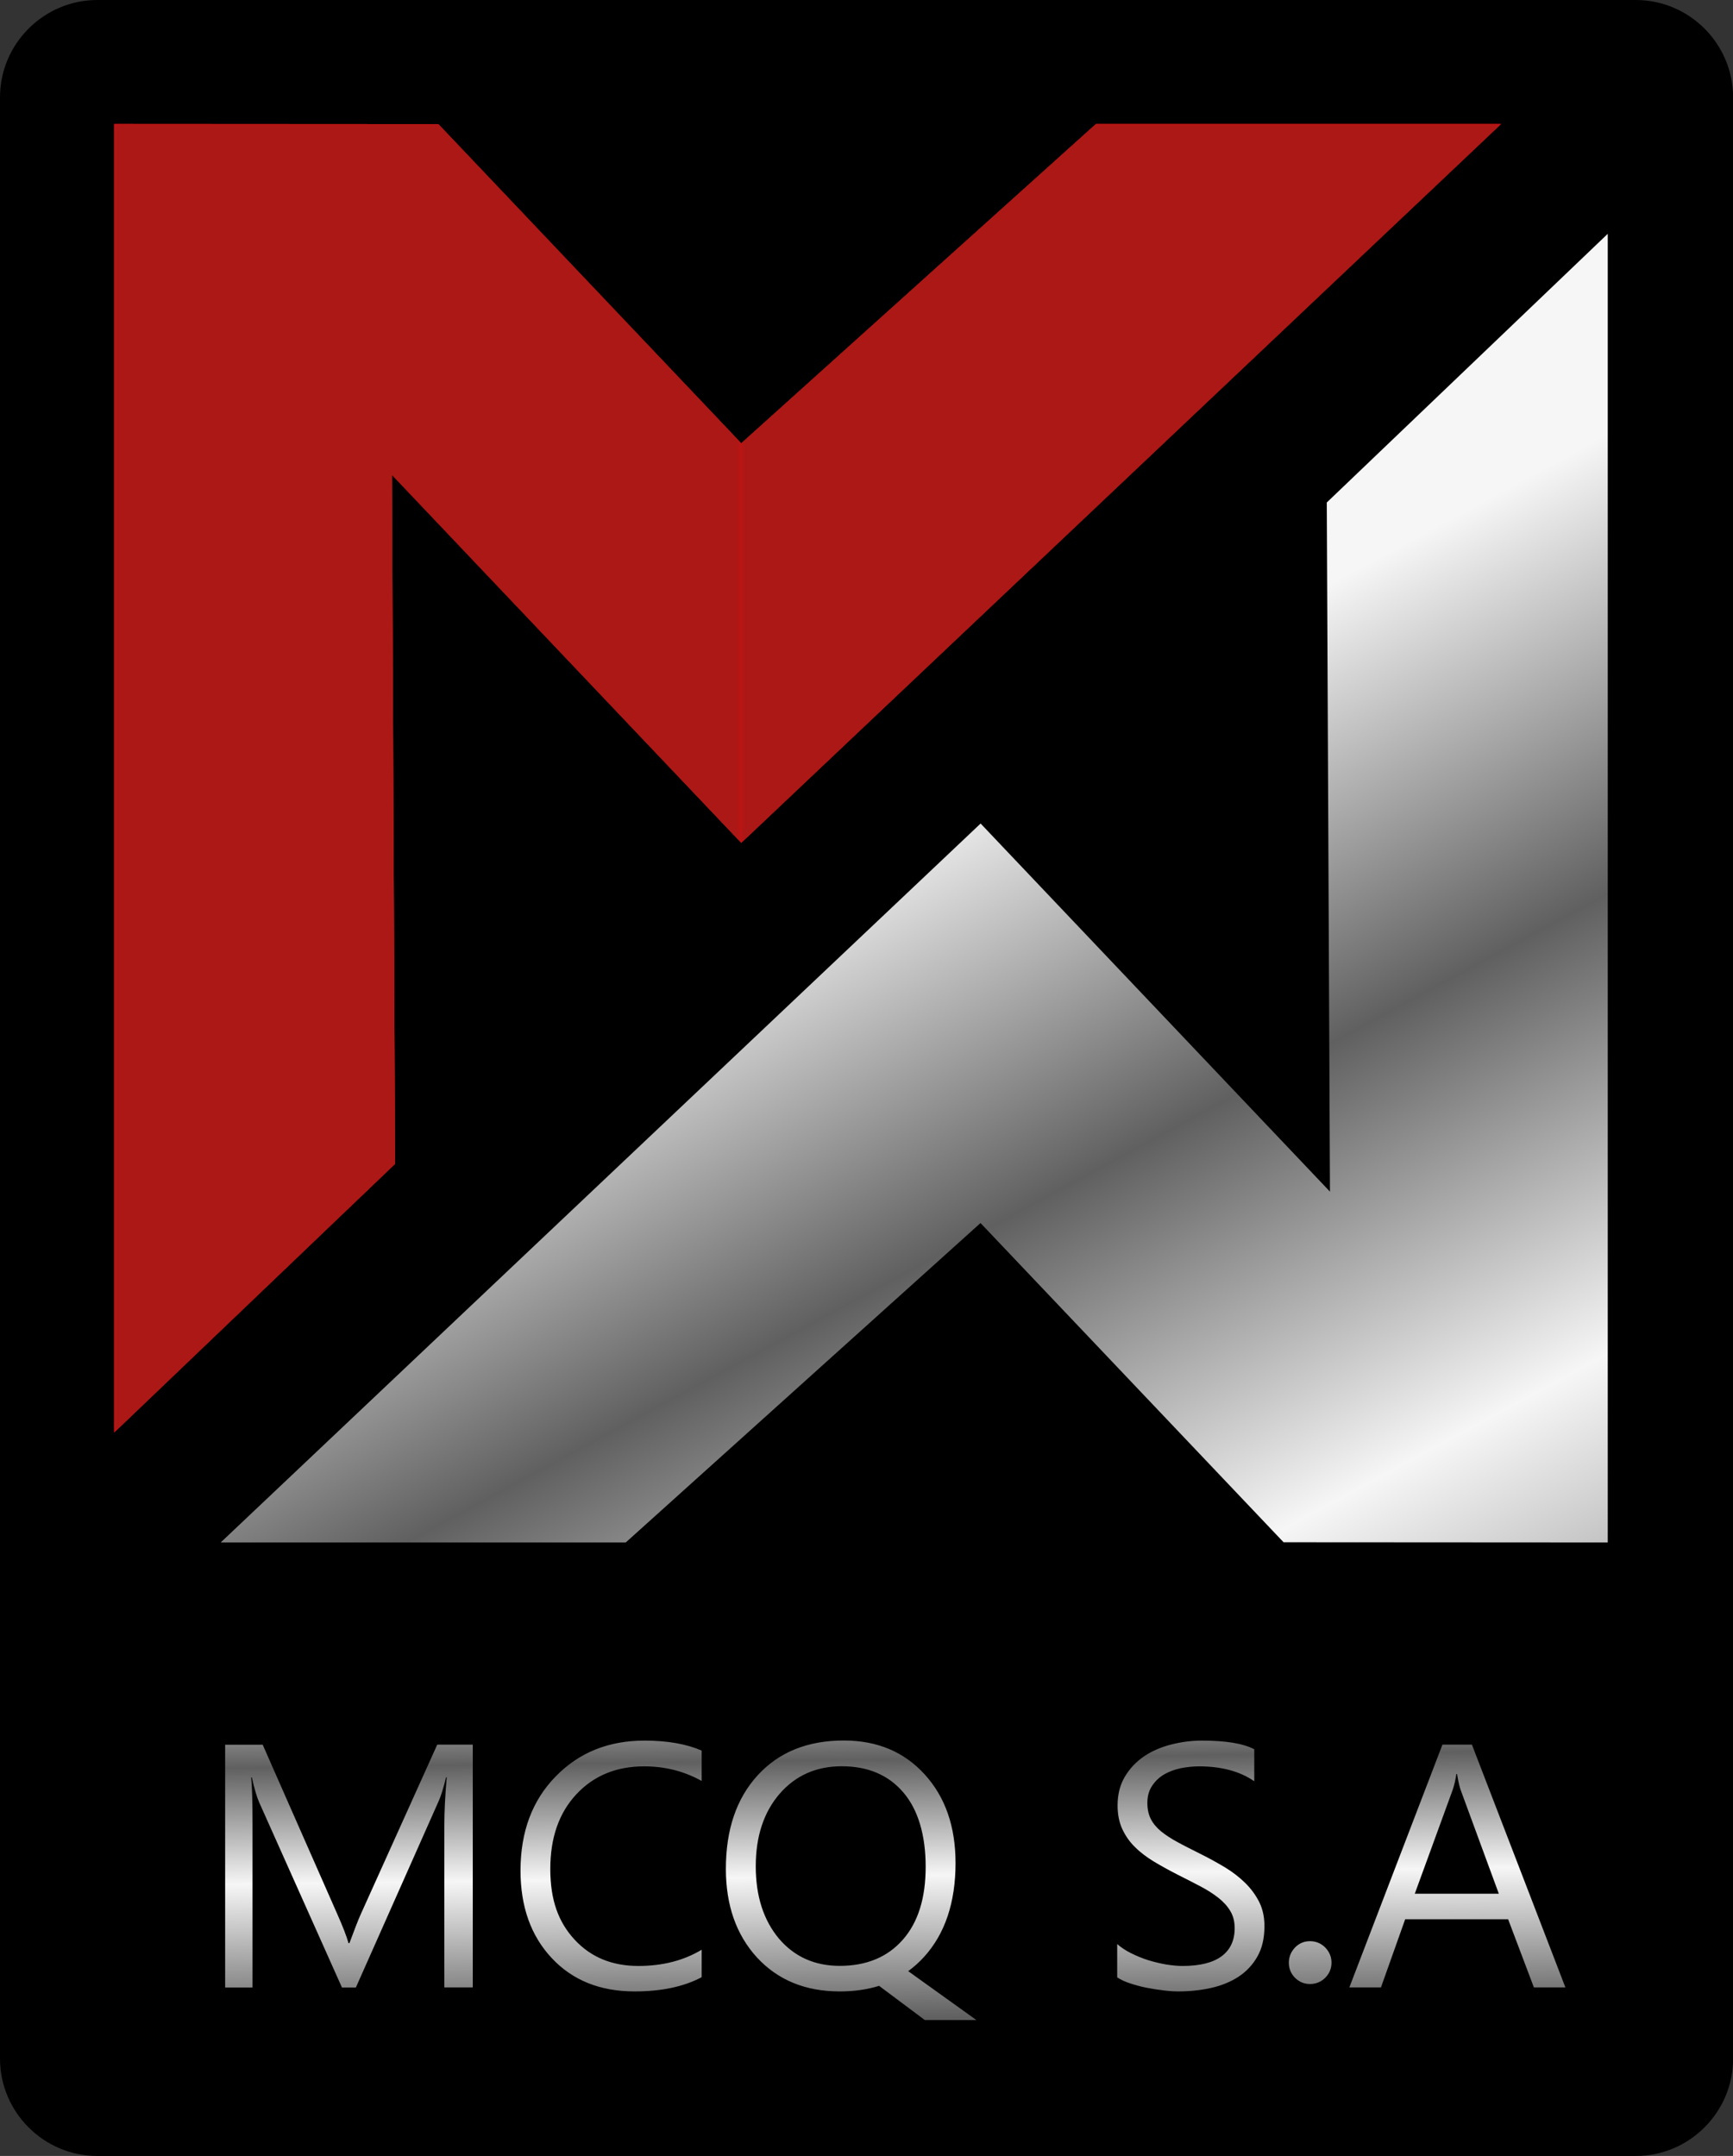
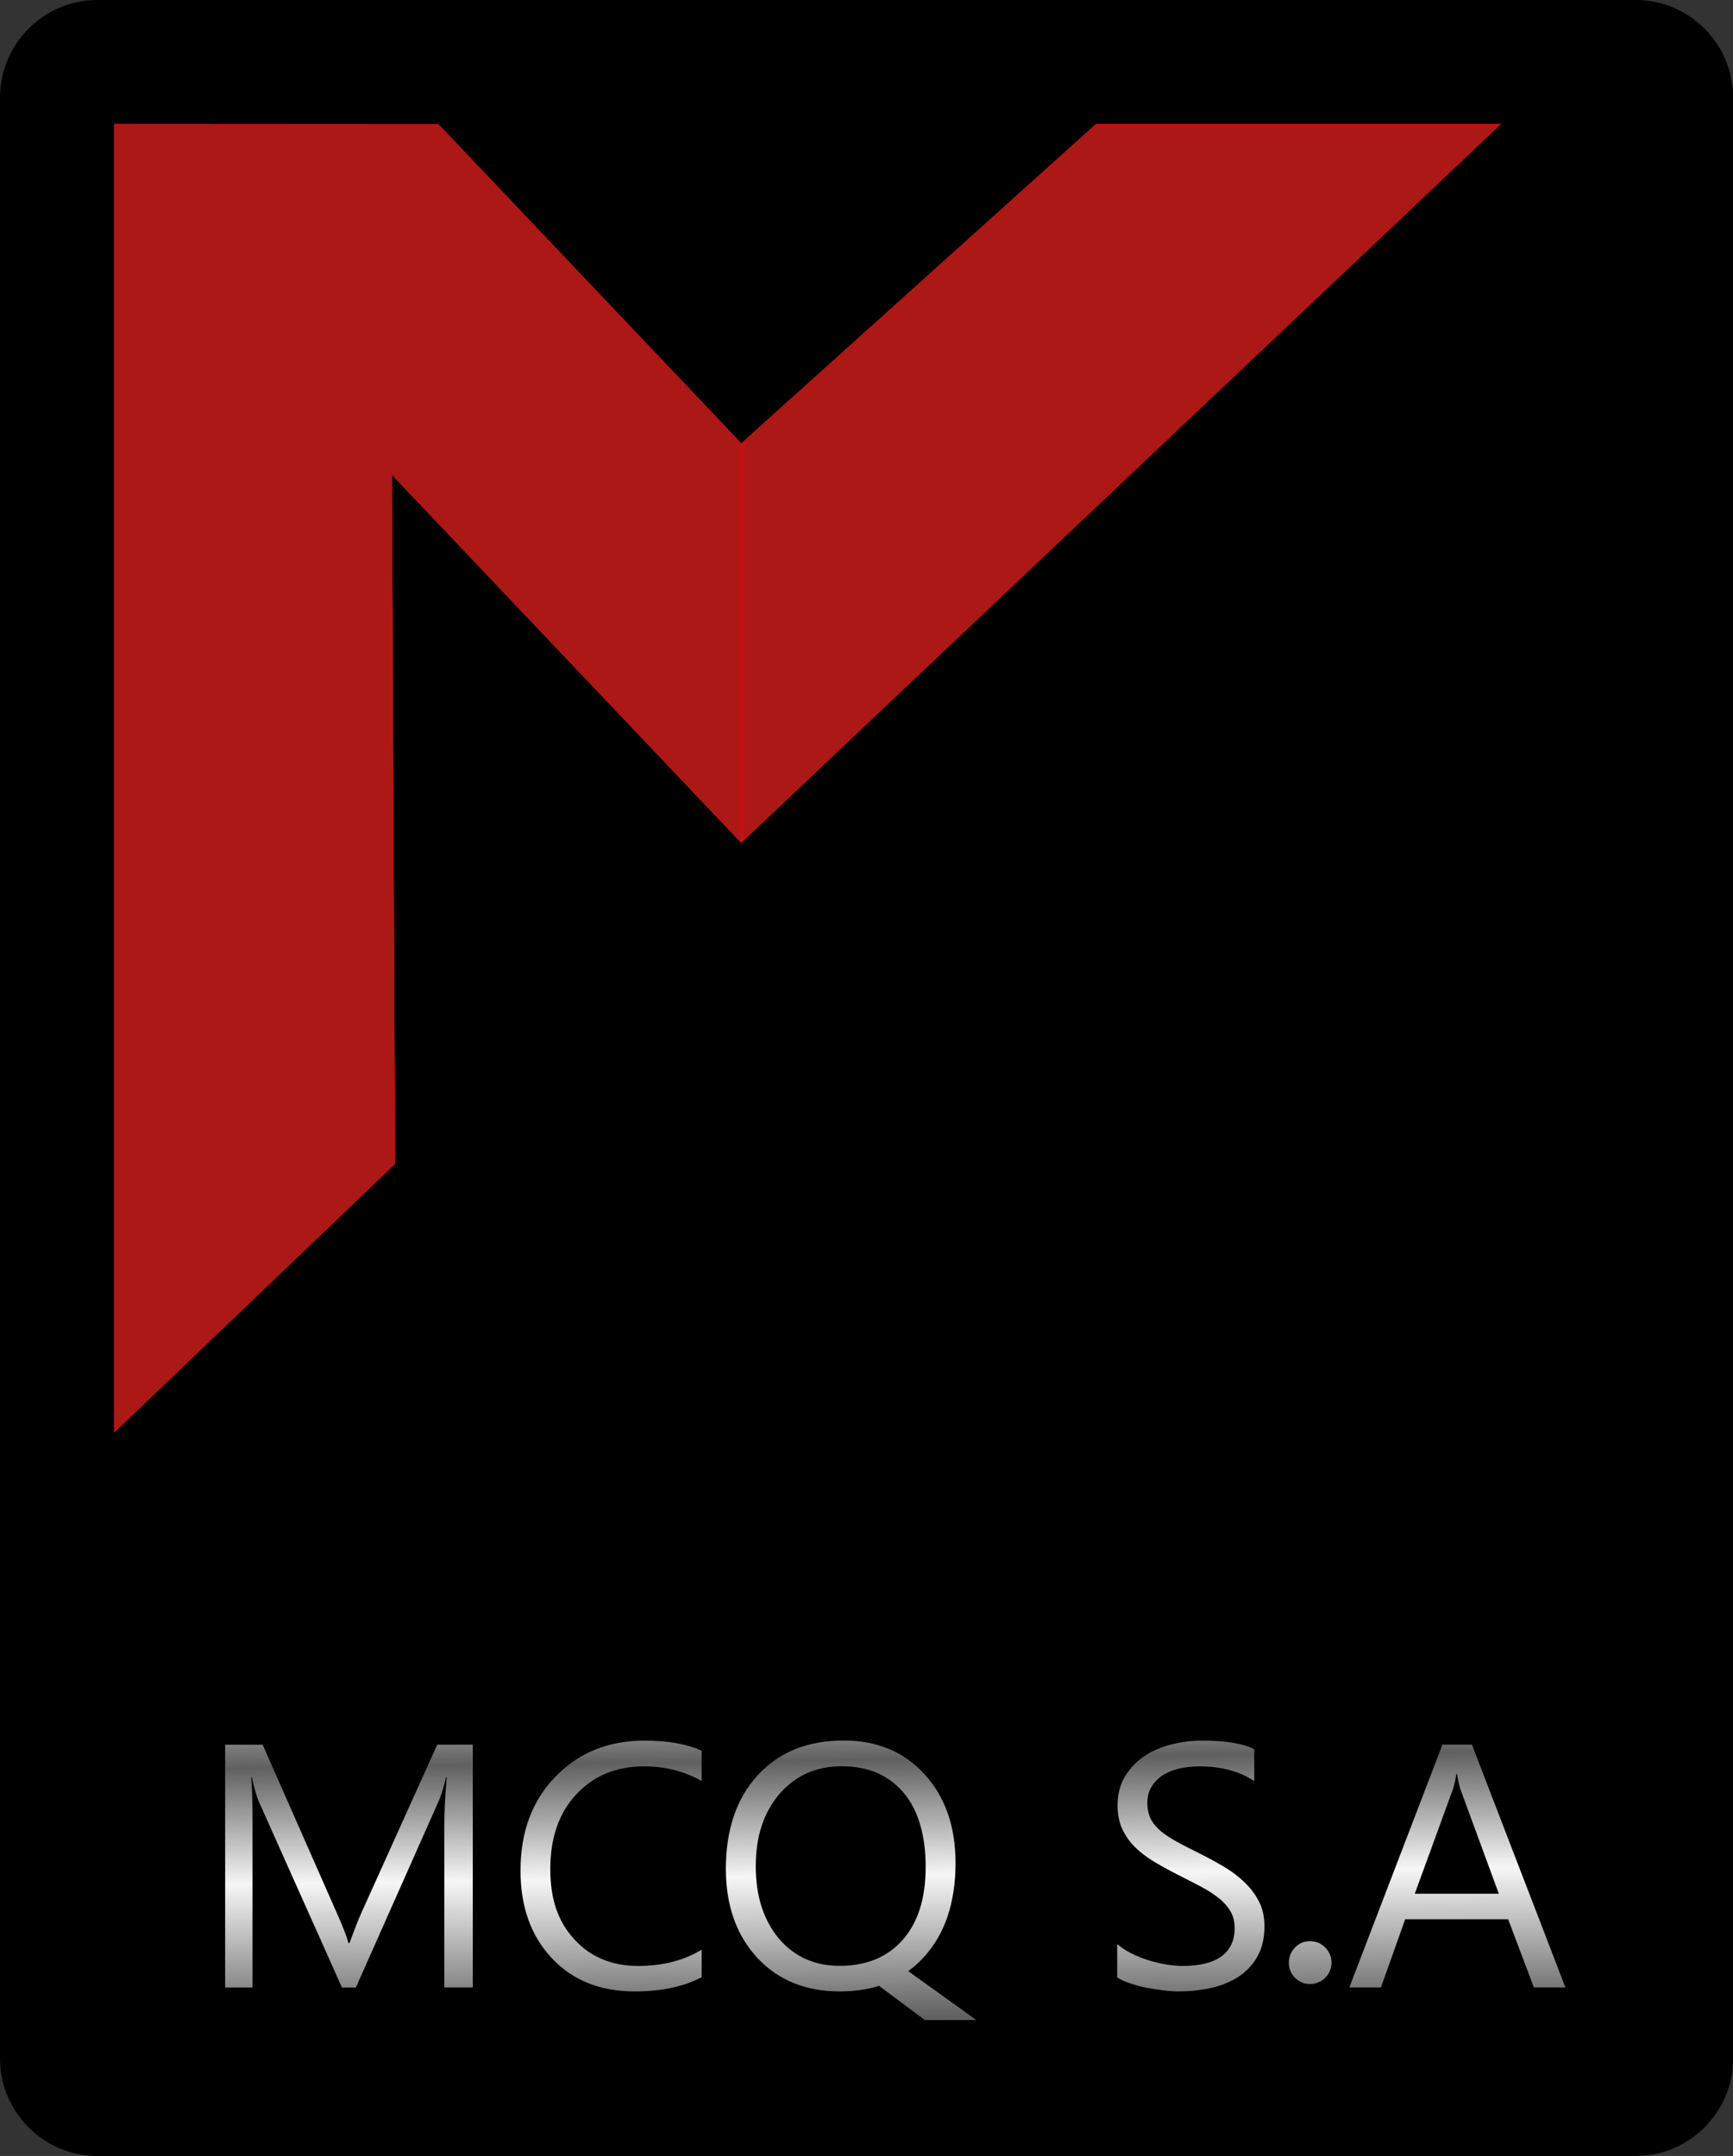
<svg xmlns="http://www.w3.org/2000/svg" xmlns:xlink="http://www.w3.org/1999/xlink" id="Capa_2" viewBox="0 0 180.42 224.44">
  <rect x="0" y="0" width="180.42" height="224.44" fill="#333333" stroke="none" />
  <defs>
    <style>.cls-1{mask:url(#mask-2);}.cls-1,.cls-2,.cls-3,.cls-4,.cls-5{fill:none;}.cls-2{mask:url(#mask-3);}.cls-3{mask:url(#mask-1);}.cls-6{fill:url(#Degradado_sin_nombre_57);}.cls-6,.cls-7,.cls-8,.cls-9,.cls-10{fill-rule:evenodd;}.cls-4{mask:url(#mask);}.cls-11{fill:url(#Degradado_sin_nombre_44);}.cls-7{fill:#e00914;}.cls-8{fill:#ab1815;}.cls-9{fill:#ececec;}.cls-12{fill:url(#Degradado_sin_nombre_44-3);}.cls-13{fill:url(#Degradado_sin_nombre_44-2);}.cls-14{fill:url(#Degradado_sin_nombre_57-2);}.cls-5{stroke:#000;stroke-miterlimit:22.93;stroke-width:4.25px;}</style>
    <linearGradient id="Degradado_sin_nombre_57" x1="91.69" y1="86.01" x2="156.28" y2="205.65" gradientUnits="userSpaceOnUse">
      <stop offset="0" stop-color="#f6f6f6" />
      <stop offset=".31" stop-color="#606060" />
      <stop offset=".62" stop-color="#f6f6f6" />
      <stop offset="1" stop-color="#606060" />
    </linearGradient>
    <linearGradient id="Degradado_sin_nombre_44" x1="-378.4" y1="233.77" x2="-402.03" y2="233.77" gradientTransform="translate(487.45 -183.44)" gradientUnits="userSpaceOnUse">
      <stop offset="0" stop-color="#000" />
      <stop offset="1" stop-color="#fff" />
    </linearGradient>
    <mask id="mask" x="77.17" y="12.9" width="79.12" height="74.84" maskUnits="userSpaceOnUse">
-       <rect class="cls-11" x="77.17" y="12.9" width="79.12" height="74.84" />
-     </mask>
+       </mask>
    <linearGradient id="Degradado_sin_nombre_44-2" x1="-376.22" y1="203.07" x2="-344.99" y2="203.07" gradientTransform="translate(422.16 -122.06)" xlink:href="#Degradado_sin_nombre_44" />
    <mask id="mask-1" x="11.88" y="12.9" width="65.29" height="136.23" maskUnits="userSpaceOnUse">
      <rect class="cls-13" x="11.88" y="12.9" width="65.29" height="136.23" />
    </mask>
    <mask id="mask-2" x="77.17" y="12.9" width="79.12" height="74.84" maskUnits="userSpaceOnUse">
      <rect class="cls-11" x="77.17" y="12.9" width="79.12" height="74.84" />
    </mask>
    <linearGradient id="Degradado_sin_nombre_44-3" x1="-376.22" y1="203.07" x2="-344.99" y2="203.07" gradientTransform="translate(422.16 -122.06)" xlink:href="#Degradado_sin_nombre_44" />
    <mask id="mask-3" x="11.88" y="12.9" width="65.29" height="136.23" maskUnits="userSpaceOnUse">
      <rect class="cls-12" x="11.88" y="12.9" width="65.29" height="136.23" />
    </mask>
    <linearGradient id="Degradado_sin_nombre_57-2" x1="92.72" y1="171.05" x2="93.24" y2="210.1" xlink:href="#Degradado_sin_nombre_57" />
  </defs>
  <g id="Capa_1-2">
    <path class="cls-10" d="m10.13,0h160.17c5.57,0,10.13,4.56,10.13,10.13v204.18c0,5.57-4.56,10.13-10.13,10.13H10.13c-5.57,0-10.13-4.56-10.13-10.13V10.13C0,4.56,4.56,0,10.13,0" />
-     <polygon class="cls-10" points="6.04 162.1 45.94 123.83 45.93 62.51 77.28 95.4 168.83 8.25 111.93 8.24 77.29 38.81 49.18 8.24 6.42 8.31 6.04 162.1" />
    <polygon class="cls-5" points="6.04 162.1 45.94 123.83 45.93 62.51 77.28 95.4 168.83 8.25 111.93 8.24 77.29 38.81 49.18 8.24 6.42 8.31 6.04 162.1" />
    <polygon class="cls-9" points="167.38 24.81 138.13 52.78 138.46 124.52 102.09 86.2 22.98 161.04 65.15 161.04 102.08 127.79 133.63 161.02 167.38 161.04 167.38 24.81" />
    <polygon class="cls-10" points="173.22 12.31 133.32 50.59 133.33 111.91 101.98 79.01 10.43 166.17 67.33 166.17 101.97 135.6 130.08 166.17 172.84 166.1 173.22 12.31" />
    <polygon class="cls-5" points="173.22 12.31 133.32 50.59 133.33 111.91 101.98 79.01 10.43 166.17 67.33 166.17 101.97 135.6 130.08 166.17 172.84 166.1 173.22 12.31" />
    <polygon class="cls-7" points="11.88 149.13 41.13 121.16 40.8 49.43 77.17 87.74 156.28 12.9 114.11 12.9 77.17 46.15 45.63 12.92 11.88 12.9 11.88 149.13" />
-     <polygon class="cls-6" points="167.38 24.34 138.13 52.31 138.46 124.05 102.09 85.73 22.98 160.57 65.15 160.57 102.08 127.32 133.63 160.55 167.38 160.57 167.38 24.34" />
    <g class="cls-4">
      <polygon class="cls-8" points="77.17 46.15 77.17 87.74 156.28 12.9 114.11 12.9 77.17 46.15" />
    </g>
    <g class="cls-3">
      <polygon class="cls-8" points="77.17 46.15 45.63 12.92 11.88 12.9 11.88 149.13 41.13 121.16 40.8 49.42 77.17 87.74 77.17 46.15" />
    </g>
    <g class="cls-1">
      <polygon class="cls-8" points="77.17 46.15 77.17 87.74 156.28 12.9 114.11 12.9 77.17 46.15" />
    </g>
    <g class="cls-2">
      <polygon class="cls-8" points="77.17 46.15 45.63 12.92 11.88 12.9 11.88 149.13 41.13 121.16 40.8 49.42 77.17 87.74 77.17 46.15" />
    </g>
-     <path class="cls-14" d="m156.04,197.14l-3.96-10.77c-.13-.35-.26-.92-.39-1.69h-.07c-.11.72-.25,1.28-.4,1.69l-3.93,10.77h8.76Zm6.93,9.75h-3.28l-2.68-7.09h-10.72l-2.52,7.09h-3.29l9.69-25.27h3.07l9.73,25.27Zm-46.66-1.02v-3.49c.4.35.88.67,1.44.95.56.28,1.15.52,1.76.72.62.19,1.24.34,1.86.45.63.1,1.2.16,1.73.16,1.82,0,3.18-.34,4.09-1.02.9-.67,1.35-1.65,1.35-2.91,0-.69-.15-1.28-.45-1.78-.3-.51-.72-.97-1.24-1.38-.53-.42-1.16-.82-1.88-1.2-.73-.38-1.5-.78-2.34-1.2-.88-.45-1.7-.9-2.47-1.36-.76-.46-1.43-.96-1.99-1.52-.57-.55-1-1.18-1.33-1.88-.32-.7-.49-1.52-.49-2.45,0-1.16.25-2.15.76-3.01.51-.85,1.17-1.55,1.99-2.11.82-.55,1.76-.96,2.82-1.23,1.05-.27,2.12-.41,3.21-.41,2.49,0,4.31.3,5.45.9v3.33c-1.49-1.03-3.41-1.55-5.75-1.55-.65,0-1.29.07-1.94.2-.64.14-1.22.36-1.73.66-.51.31-.91.7-1.23,1.19-.32.48-.48,1.06-.48,1.76,0,.64.12,1.2.36,1.67.24.47.6.9,1.07,1.29.47.38,1.05.76,1.72,1.12.67.37,1.46.76,2.33,1.2.91.45,1.76.92,2.58,1.41.81.49,1.52,1.04,2.13,1.64.61.6,1.09,1.26,1.46,1.99.36.73.54,1.56.54,2.5,0,1.25-.24,2.3-.73,3.16-.49.87-1.15,1.57-1.97,2.11-.83.54-1.79.93-2.86,1.17-1.08.24-2.22.36-3.42.36-.4,0-.89-.03-1.48-.1-.58-.07-1.19-.16-1.8-.28-.61-.12-1.19-.28-1.73-.46-.55-.18-.99-.39-1.32-.61Zm-28.68-22c-2.65,0-4.81.96-6.47,2.87-1.65,1.92-2.48,4.43-2.48,7.54s.81,5.61,2.41,7.53c1.62,1.9,3.74,2.84,6.33,2.84,2.77,0,4.96-.9,6.56-2.71,1.6-1.81,2.39-4.34,2.39-7.6s-.77-5.93-2.32-7.74c-1.55-1.82-3.69-2.73-6.42-2.73Zm-.21,23.44c-3.57,0-6.44-1.18-8.62-3.54-2.15-2.36-3.23-5.43-3.23-9.22,0-4.08,1.1-7.32,3.3-9.73,2.21-2.42,5.2-3.63,8.98-3.63,3.48,0,6.28,1.18,8.42,3.53,2.14,2.35,3.21,5.43,3.21,9.22,0,4.12-1.1,7.38-3.28,9.78-.52.57-1.07,1.06-1.65,1.48l7.1,5.09h-5.37l-4.76-3.56c-1.25.39-2.61.58-4.09.58Zm-14.37-1.48c-1.87.99-4.19,1.48-6.98,1.48-3.6,0-6.47-1.16-8.63-3.47-2.17-2.32-3.25-5.35-3.25-9.11,0-4.04,1.22-7.3,3.65-9.79,2.43-2.5,5.52-3.74,9.25-3.74,2.39,0,4.38.35,5.96,1.04v3.16c-1.81-1.01-3.81-1.52-5.99-1.52-2.9,0-5.25.97-7.06,2.91-1.81,1.94-2.71,4.53-2.71,7.77s.84,5.53,2.53,7.36c1.69,1.83,3.9,2.74,6.64,2.74,2.53,0,4.73-.57,6.59-1.69v2.87Zm-23.85,1.06h-2.94v-16.95c0-1.34.08-2.98.25-4.92h-.07c-.28,1.14-.54,1.96-.76,2.45l-8.63,19.43h-1.45l-8.62-19.28c-.25-.57-.5-1.43-.76-2.59h-.07c.1,1.01.14,2.67.14,4.95v16.92h-2.85v-25.27h3.91l7.76,17.62c.6,1.35.99,2.36,1.17,3.03h.1c.51-1.38.91-2.42,1.22-3.1l7.92-17.56h3.7v25.27Zm87.18-.35c-.61,0-1.12-.22-1.56-.65-.43-.44-.64-.96-.64-1.57s.22-1.13.64-1.58c.43-.44.95-.66,1.56-.66s1.15.22,1.59.66c.43.45.65.97.65,1.58s-.22,1.13-.65,1.57c-.44.43-.97.65-1.59.65Z" />
+     <path class="cls-14" d="m156.04,197.14l-3.96-10.77c-.13-.35-.26-.92-.39-1.69h-.07c-.11.72-.25,1.28-.4,1.69l-3.93,10.77Zm6.93,9.75h-3.28l-2.68-7.09h-10.72l-2.52,7.09h-3.29l9.69-25.27h3.07l9.73,25.27Zm-46.66-1.02v-3.49c.4.35.88.67,1.44.95.56.28,1.15.52,1.76.72.62.19,1.24.34,1.86.45.63.1,1.2.16,1.73.16,1.82,0,3.18-.34,4.09-1.02.9-.67,1.35-1.65,1.35-2.91,0-.69-.15-1.28-.45-1.78-.3-.51-.72-.97-1.24-1.38-.53-.42-1.16-.82-1.88-1.2-.73-.38-1.5-.78-2.34-1.2-.88-.45-1.7-.9-2.47-1.36-.76-.46-1.43-.96-1.99-1.52-.57-.55-1-1.18-1.33-1.88-.32-.7-.49-1.52-.49-2.45,0-1.16.25-2.15.76-3.01.51-.85,1.17-1.55,1.99-2.11.82-.55,1.76-.96,2.82-1.23,1.05-.27,2.12-.41,3.21-.41,2.49,0,4.31.3,5.45.9v3.33c-1.49-1.03-3.41-1.55-5.75-1.55-.65,0-1.29.07-1.94.2-.64.14-1.22.36-1.73.66-.51.31-.91.7-1.23,1.19-.32.48-.48,1.06-.48,1.76,0,.64.12,1.2.36,1.67.24.47.6.9,1.07,1.29.47.38,1.05.76,1.72,1.12.67.37,1.46.76,2.33,1.2.91.45,1.76.92,2.58,1.41.81.49,1.52,1.04,2.13,1.64.61.6,1.09,1.26,1.46,1.99.36.73.54,1.56.54,2.5,0,1.25-.24,2.3-.73,3.16-.49.87-1.15,1.57-1.97,2.11-.83.54-1.79.93-2.86,1.17-1.08.24-2.22.36-3.42.36-.4,0-.89-.03-1.48-.1-.58-.07-1.19-.16-1.8-.28-.61-.12-1.19-.28-1.73-.46-.55-.18-.99-.39-1.32-.61Zm-28.68-22c-2.65,0-4.81.96-6.47,2.87-1.65,1.92-2.48,4.43-2.48,7.54s.81,5.61,2.41,7.53c1.62,1.9,3.74,2.84,6.33,2.84,2.77,0,4.96-.9,6.56-2.71,1.6-1.81,2.39-4.34,2.39-7.6s-.77-5.93-2.32-7.74c-1.55-1.82-3.69-2.73-6.42-2.73Zm-.21,23.44c-3.57,0-6.44-1.18-8.62-3.54-2.15-2.36-3.23-5.43-3.23-9.22,0-4.08,1.1-7.32,3.3-9.73,2.21-2.42,5.2-3.63,8.98-3.63,3.48,0,6.28,1.18,8.42,3.53,2.14,2.35,3.21,5.43,3.21,9.22,0,4.12-1.1,7.38-3.28,9.78-.52.57-1.07,1.06-1.65,1.48l7.1,5.09h-5.37l-4.76-3.56c-1.25.39-2.61.58-4.09.58Zm-14.37-1.48c-1.87.99-4.19,1.48-6.98,1.48-3.6,0-6.47-1.16-8.63-3.47-2.17-2.32-3.25-5.35-3.25-9.11,0-4.04,1.22-7.3,3.65-9.79,2.43-2.5,5.52-3.74,9.25-3.74,2.39,0,4.38.35,5.96,1.04v3.16c-1.81-1.01-3.81-1.52-5.99-1.52-2.9,0-5.25.97-7.06,2.91-1.81,1.94-2.71,4.53-2.71,7.77s.84,5.53,2.53,7.36c1.69,1.83,3.9,2.74,6.64,2.74,2.53,0,4.73-.57,6.59-1.69v2.87Zm-23.85,1.06h-2.94v-16.95c0-1.34.08-2.98.25-4.92h-.07c-.28,1.14-.54,1.96-.76,2.45l-8.63,19.43h-1.45l-8.62-19.28c-.25-.57-.5-1.43-.76-2.59h-.07c.1,1.01.14,2.67.14,4.95v16.92h-2.85v-25.27h3.91l7.76,17.62c.6,1.35.99,2.36,1.17,3.03h.1c.51-1.38.91-2.42,1.22-3.1l7.92-17.56h3.7v25.27Zm87.18-.35c-.61,0-1.12-.22-1.56-.65-.43-.44-.64-.96-.64-1.57s.22-1.13.64-1.58c.43-.44.95-.66,1.56-.66s1.15.22,1.59.66c.43.45.65.97.65,1.58s-.22,1.13-.65,1.57c-.44.43-.97.65-1.59.65Z" />
  </g>
</svg>